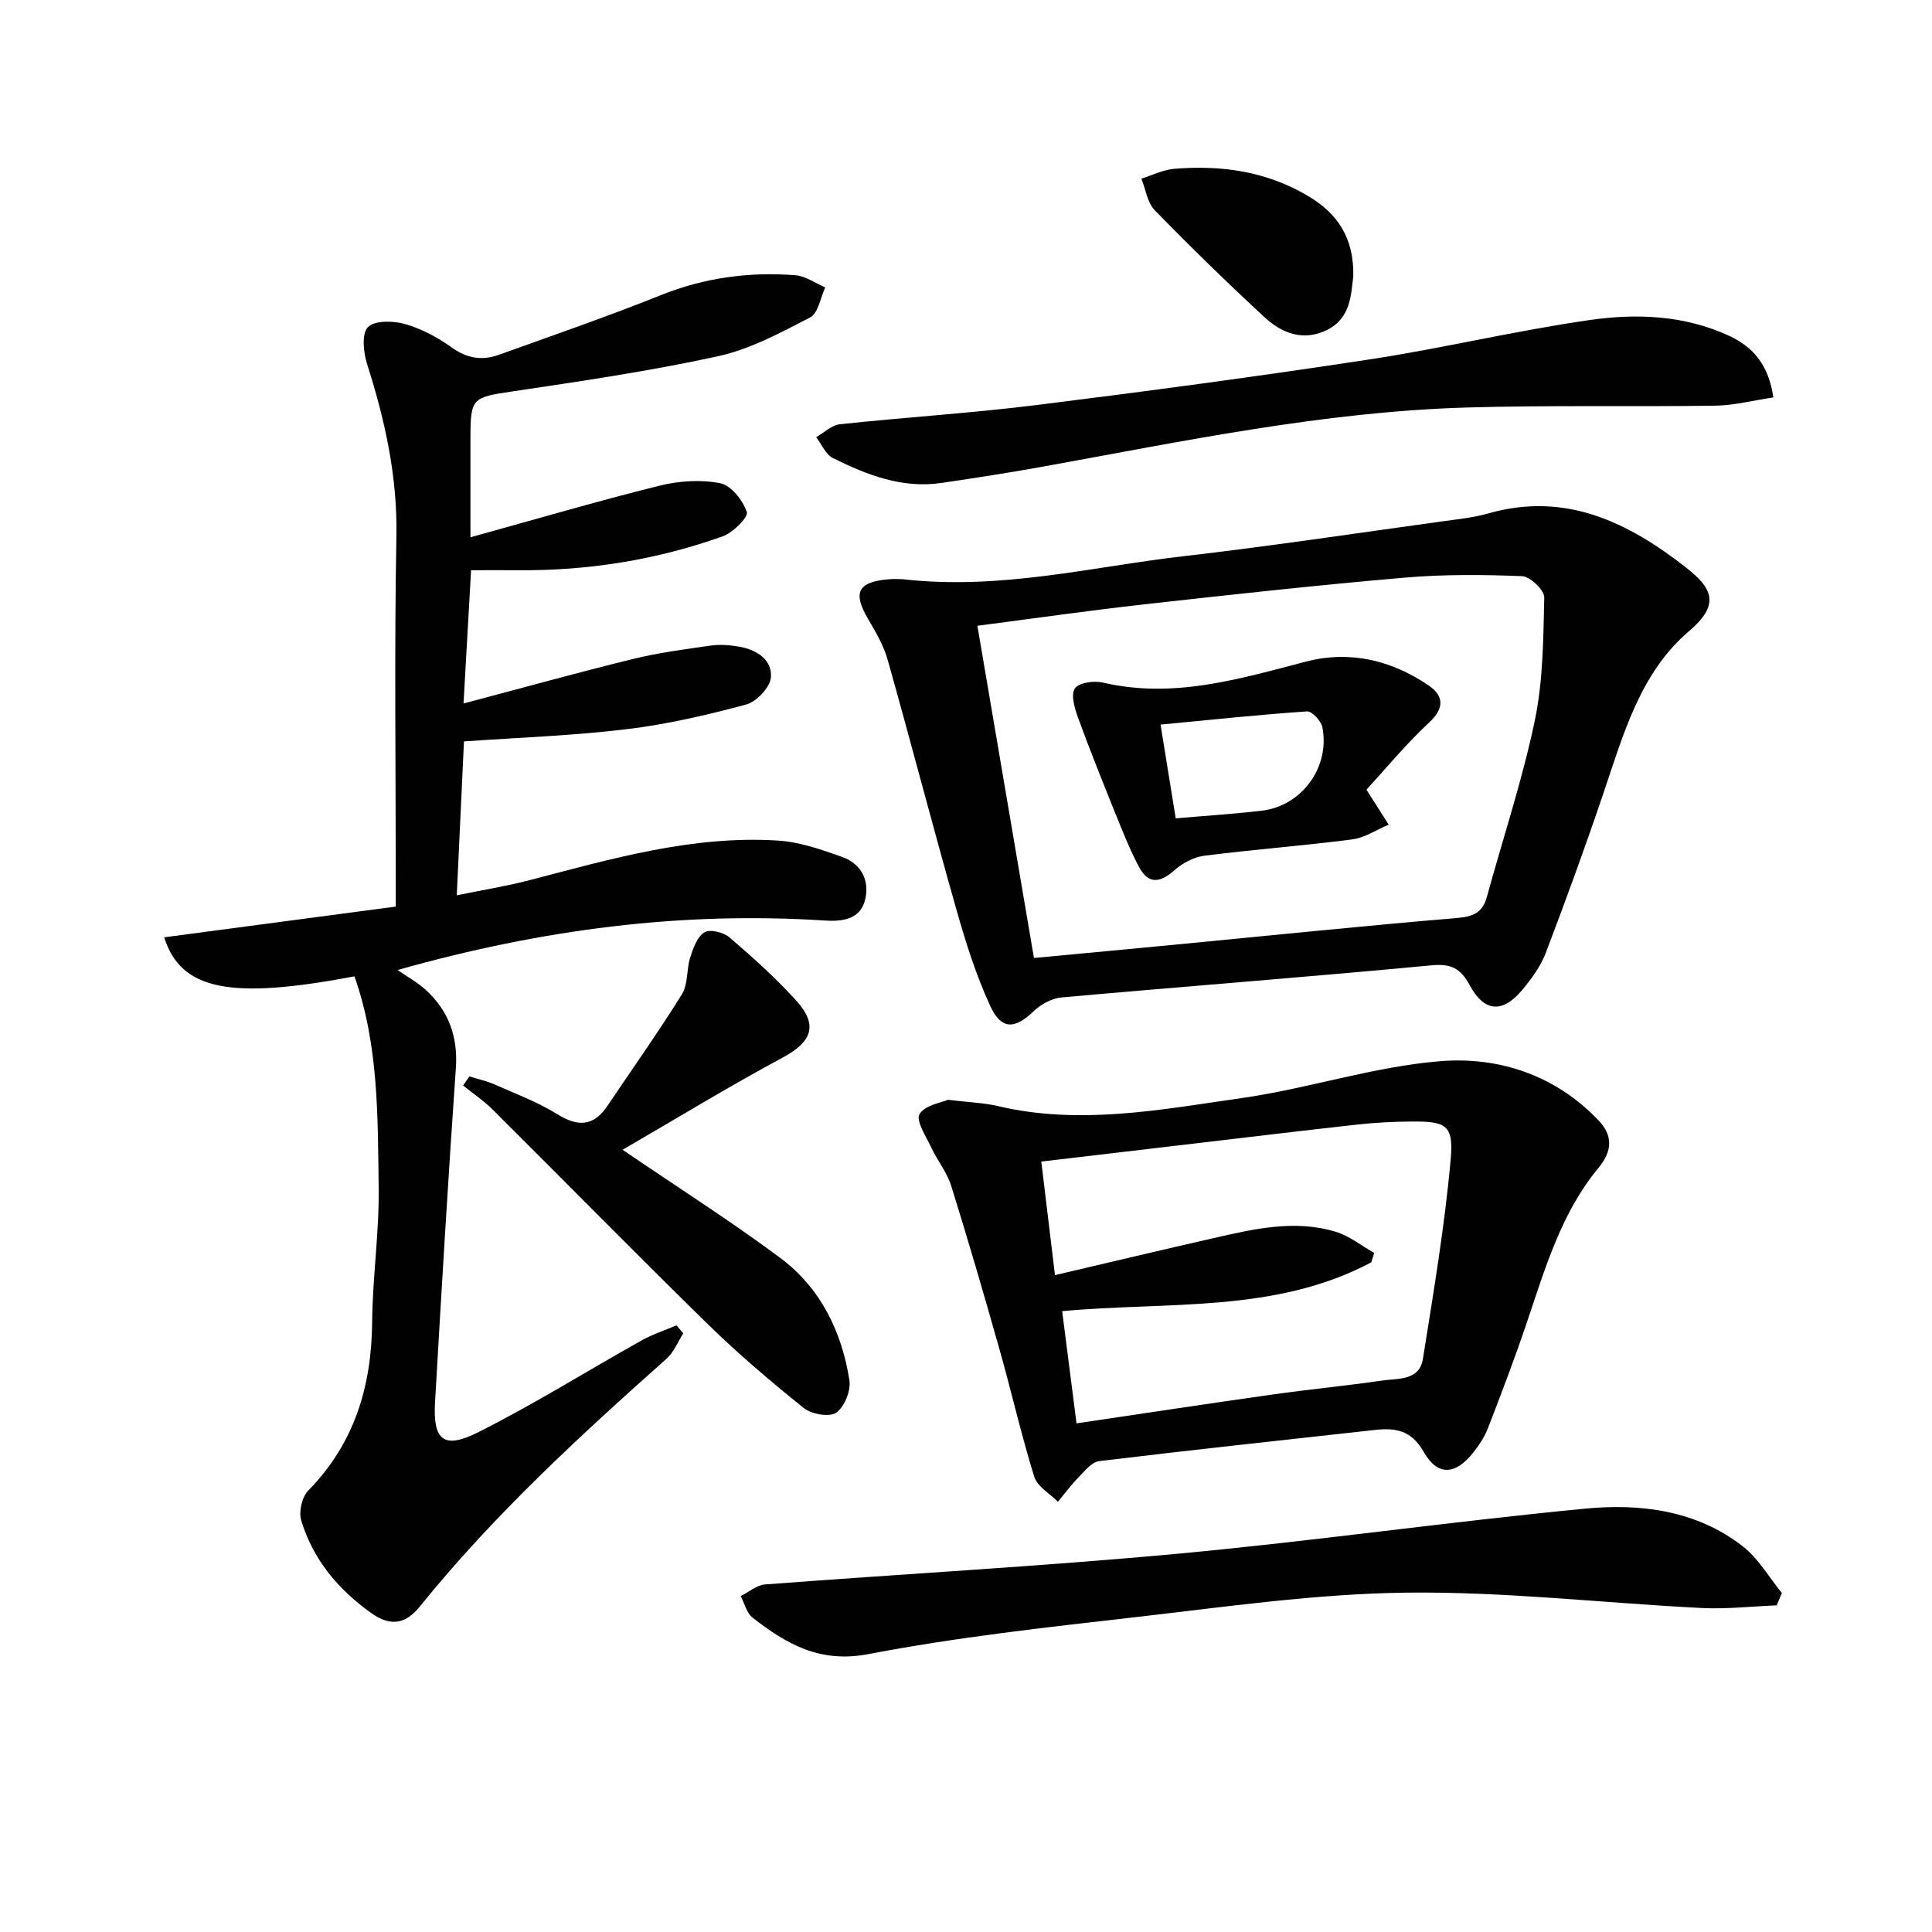
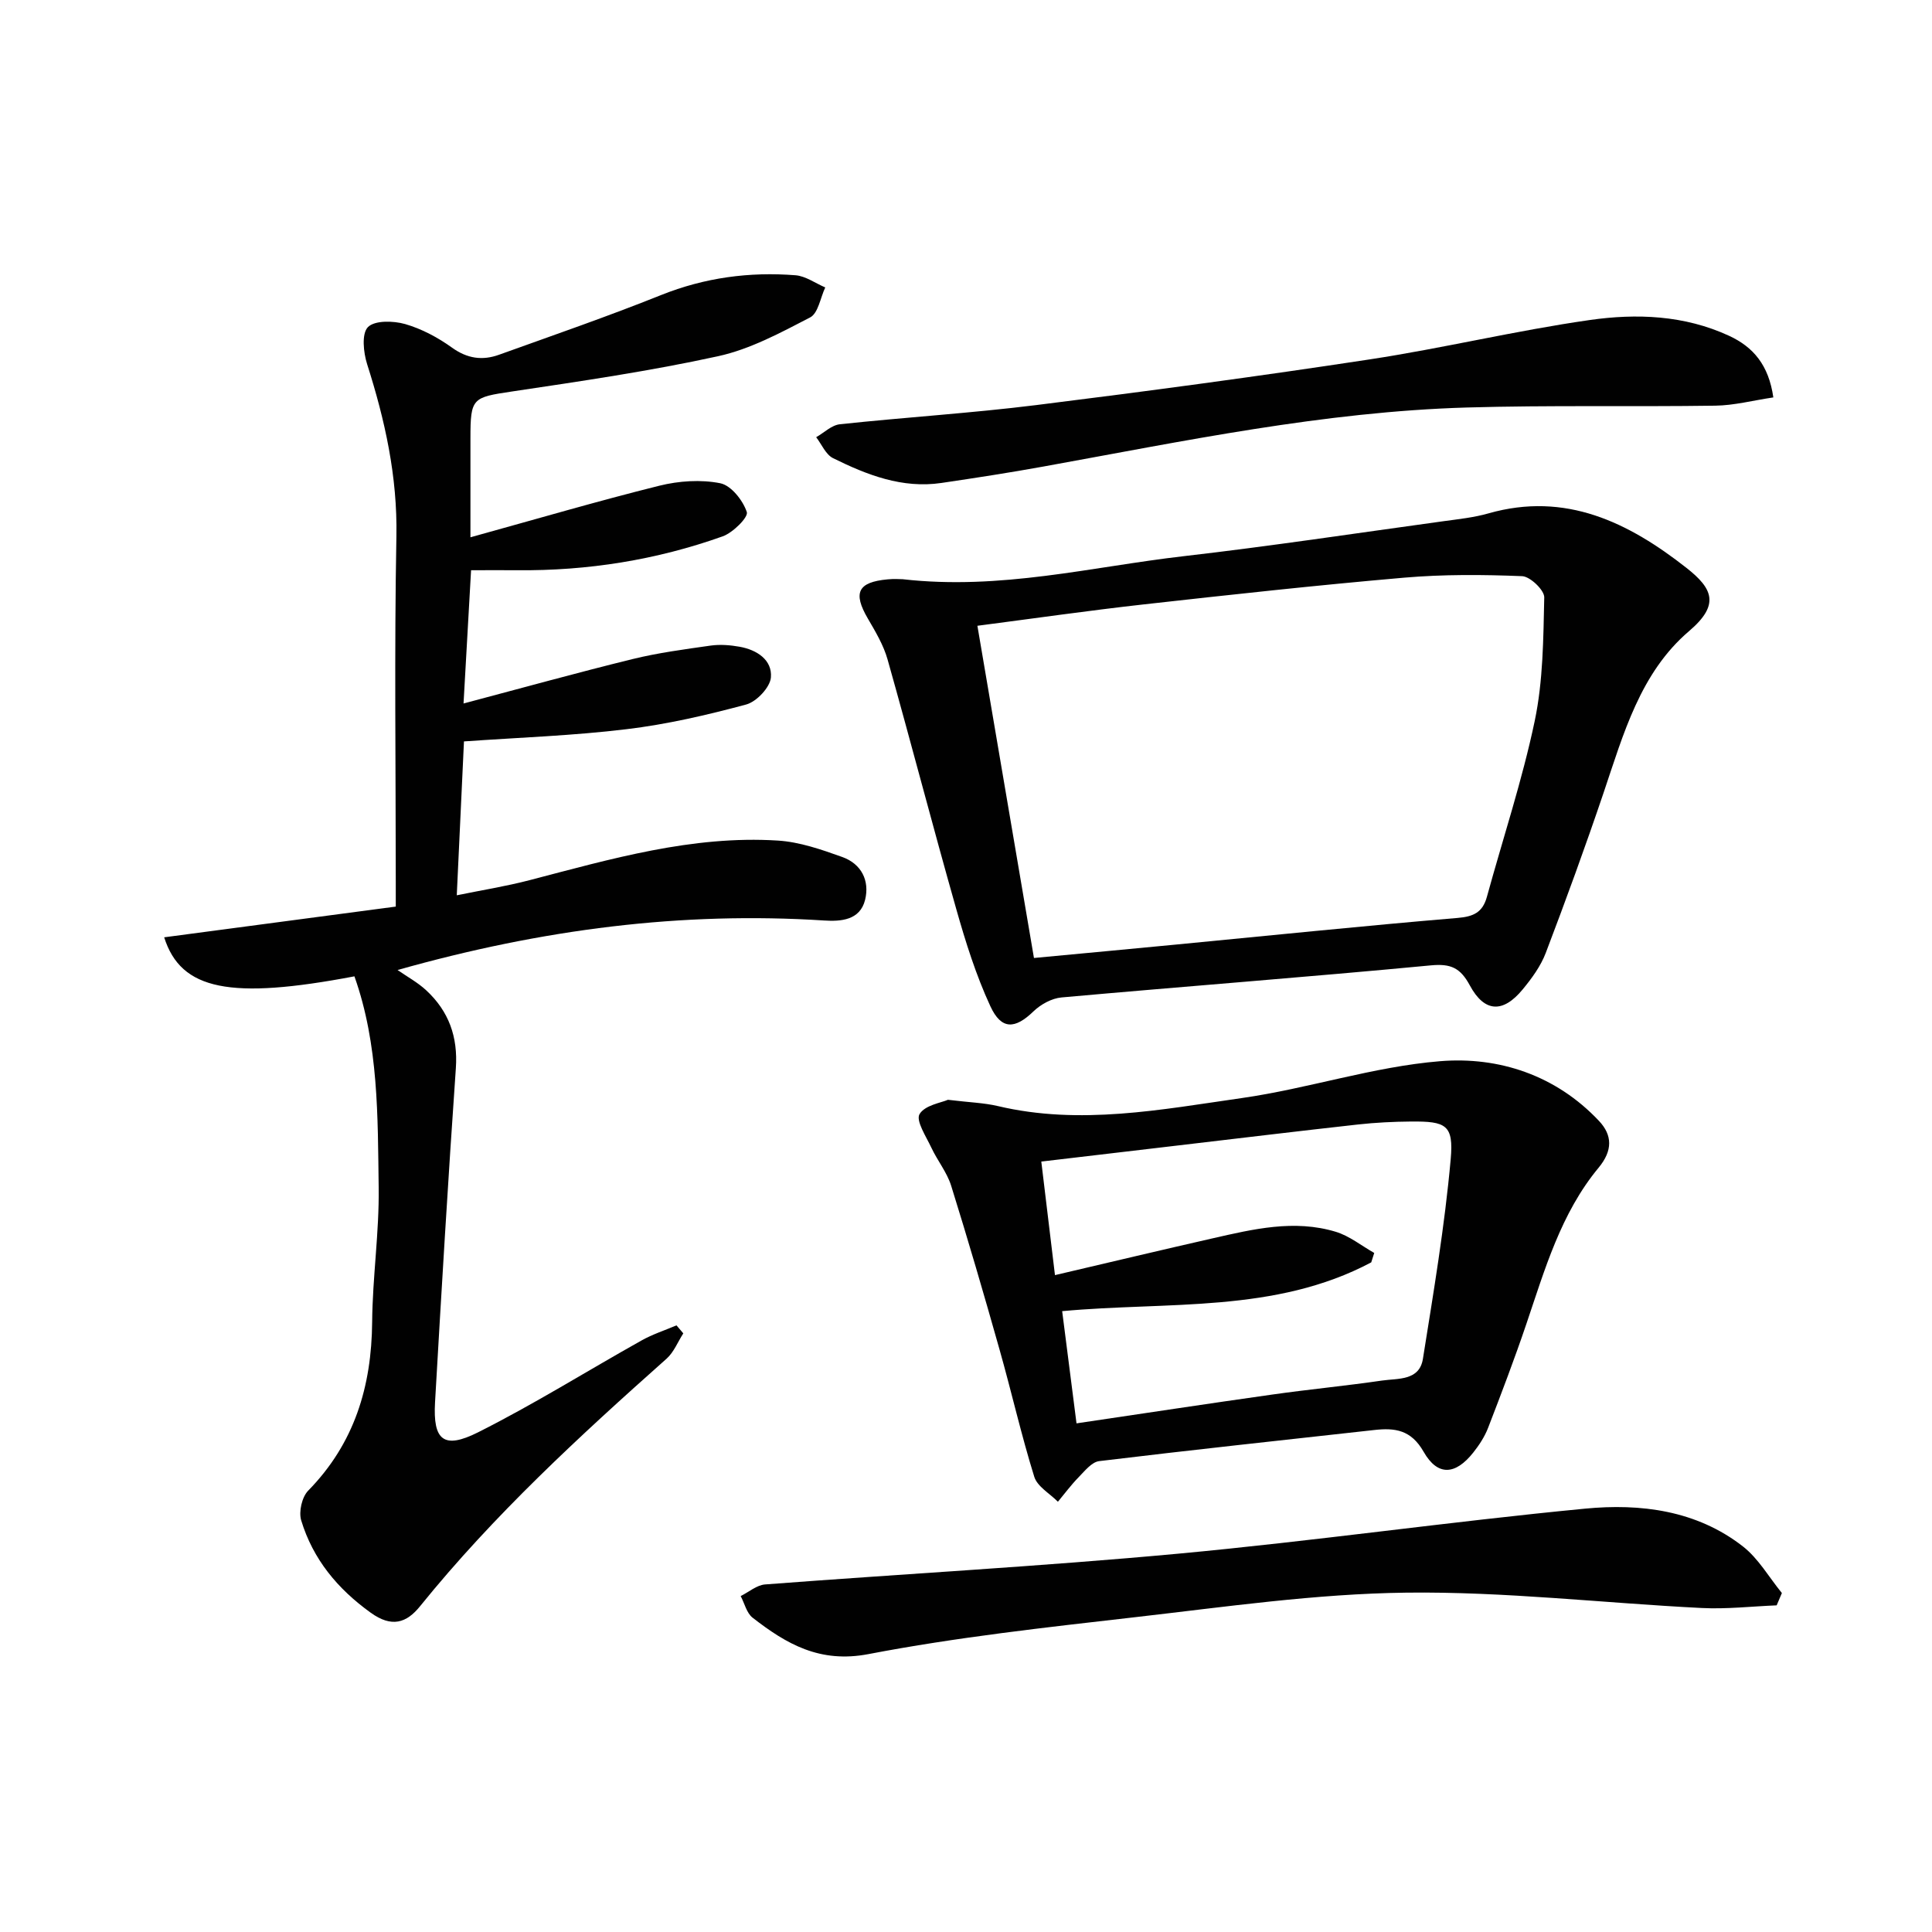
<svg xmlns="http://www.w3.org/2000/svg" enable-background="new 0 0 400 400" viewBox="0 0 400 400">
  <g fill="#010101">
    <path d="m96.06 153.5c-.48 10.23-.95 20.47-1.49 31.86 5.23-1.07 10.19-1.86 15.03-3.12 16.89-4.4 33.72-9.32 51.43-8.21 4.52.28 9.05 1.86 13.37 3.41 3.92 1.41 5.69 4.86 4.71 8.86-1.05 4.25-5.05 4.5-8.47 4.28-29.48-1.89-58.36 1.79-88.33 10.25 1.99 1.39 4.18 2.57 5.94 4.21 4.66 4.32 6.58 9.61 6.13 16.12-1.61 23.05-2.98 46.11-4.31 69.18-.45 7.85 1.78 9.78 8.9 6.21 11.55-5.8 22.55-12.69 33.85-19.02 2.28-1.28 4.82-2.1 7.24-3.13.47.55.94 1.11 1.41 1.66-1.14 1.76-1.95 3.89-3.46 5.24-18.05 16.05-35.8 32.39-51.04 51.25-2.83 3.51-5.89 4.46-10.21 1.35-6.9-4.96-11.96-11.09-14.4-19.12-.54-1.79.15-4.84 1.45-6.16 9.57-9.77 13.13-21.56 13.24-34.93.08-9.29 1.48-18.58 1.35-27.85-.2-14.7.01-29.54-5.02-43.7-25.68 4.88-35.92 2.89-39.39-8.08 15.82-2.1 31.55-4.19 47.95-6.36 0-1.66 0-3.42 0-5.17 0-23.83-.31-47.66.13-71.47.23-12.39-2.35-24.03-6.06-35.66-.77-2.42-1.17-6.31.16-7.67 1.4-1.43 5.27-1.33 7.7-.64 3.44.99 6.8 2.79 9.72 4.89 3.17 2.28 6.3 2.7 9.72 1.47 11.23-4.04 22.51-7.93 33.58-12.37 9.03-3.61 18.28-4.84 27.82-4.09 2.1.17 4.1 1.65 6.15 2.52-1.01 2.13-1.46 5.34-3.13 6.21-6.12 3.17-12.42 6.58-19.06 8.03-14.07 3.08-28.38 5.17-42.64 7.3-8.22 1.23-8.63 1.31-8.63 9.67v20.52c13.61-3.76 26.3-7.49 39.12-10.68 4.03-1 8.57-1.31 12.6-.51 2.25.45 4.7 3.55 5.5 5.97.35 1.06-2.88 4.28-5.01 5.03-13.72 4.89-27.95 7.15-42.53 7.01-2.99-.03-5.98 0-9.55 0-.52 9.26-1.03 18.3-1.56 27.59 11.97-3.17 23.45-6.36 35.01-9.2 5.3-1.3 10.76-2.02 16.17-2.79 1.94-.27 4.02-.11 5.97.24 3.56.63 6.78 2.71 6.49 6.34-.16 2.06-2.97 5.04-5.12 5.62-8.13 2.19-16.41 4.11-24.76 5.11-11 1.34-22.12 1.72-33.67 2.53z" />
    <path d="m186.89 119.92c20.29 2.31 39.14-2.58 58.19-4.77 17.97-2.07 35.86-4.78 53.78-7.24 3.12-.43 6.3-.76 9.31-1.62 15.99-4.56 29.03 1.89 41 11.29 5.46 4.29 6.94 7.62.55 13.07-10.11 8.61-13.6 21.3-17.7 33.44-3.77 11.15-7.8 22.21-11.99 33.21-1.04 2.73-2.89 5.26-4.77 7.54-4.07 4.95-7.91 4.8-10.94-.81-1.96-3.63-3.91-4.56-8.09-4.16-25.46 2.42-50.97 4.35-76.45 6.64-2.04.18-4.32 1.44-5.83 2.9-3.79 3.66-6.62 3.87-8.91-1.09-2.96-6.4-5.11-13.24-7.04-20.05-4.89-17.21-9.38-34.53-14.24-51.74-.84-2.98-2.51-5.77-4.09-8.48-3.11-5.33-2.08-7.53 4.1-8.1 1.31-.14 2.65-.03 3.12-.03zm27.18 78.42c10.38-.98 19.8-1.85 29.22-2.76 19.49-1.87 38.98-3.89 58.49-5.53 3.35-.28 5.19-1.18 6.07-4.38 3.33-12.14 7.32-24.13 9.9-36.42 1.74-8.31 1.78-17.02 1.97-25.57.03-1.5-2.92-4.32-4.57-4.39-8.13-.33-16.33-.39-24.43.31-18.02 1.56-36 3.53-53.97 5.54-11.33 1.27-22.62 2.89-34.39 4.42 3.93 23.11 7.79 45.75 11.71 68.78z" />
    <path d="m196.26 227.7c4.42.54 7.45.62 10.34 1.3 16.99 4.02 33.79.73 50.51-1.66 13.77-1.97 27.24-6.5 41.03-7.63 12.19-1 24.01 2.91 32.91 12.36 2.78 2.95 2.88 6.13-.09 9.71-7.8 9.41-11.11 21.02-14.95 32.35-2.45 7.23-5.17 14.38-7.92 21.5-.71 1.83-1.84 3.56-3.07 5.11-3.69 4.65-7.36 4.94-10.27-.16-2.61-4.58-5.96-4.99-10.24-4.51-18.99 2.11-37.98 4.14-56.94 6.44-1.54.19-2.98 2.03-4.24 3.32-1.55 1.58-2.88 3.38-4.3 5.09-1.69-1.71-4.27-3.14-4.9-5.18-2.7-8.69-4.71-17.58-7.19-26.34-3.2-11.34-6.5-22.65-10.01-33.9-.87-2.79-2.86-5.22-4.12-7.92-1.08-2.3-3.23-5.55-2.43-6.91 1.1-1.87 4.54-2.37 5.88-2.97zm22.16 36.3c11.32-2.65 21.93-5.18 32.57-7.6 8.44-1.92 16.96-3.98 25.57-1.37 2.84.86 5.32 2.89 7.96 4.38-.21.65-.42 1.3-.62 1.95-19.92 10.58-42.08 8.07-63.99 10.1.99 7.73 1.96 15.32 2.97 23.23 14.03-2.07 27.29-4.1 40.58-5.97 7.54-1.07 15.13-1.79 22.67-2.89 3.29-.48 7.74.08 8.47-4.5 2.19-13.73 4.51-27.48 5.75-41.32.64-7.13-.97-7.87-8.21-7.81-3.65.03-7.32.21-10.95.61-12.54 1.39-25.06 2.91-37.59 4.38-9.19 1.08-18.38 2.17-28.01 3.3.95 7.9 1.86 15.43 2.83 23.51z" />
    <path d="m367.84 332.37c-5.17.21-10.36.81-15.51.55-20.41-1.02-40.81-3.43-61.19-3.18-18.7.23-37.39 2.94-56.03 5.07-18.48 2.12-37.03 4.15-55.28 7.65-10.09 1.94-17-2.08-24.02-7.54-1.23-.96-1.66-2.96-2.46-4.47 1.68-.83 3.32-2.28 5.06-2.41 28.51-2.18 57.08-3.73 85.55-6.37 28.11-2.61 56.1-6.62 84.2-9.32 11.49-1.11 23.1.34 32.69 7.82 3.23 2.52 5.41 6.4 8.07 9.65-.35.84-.71 1.7-1.08 2.55z" />
    <path d="m367.15 82.28c-4.23.63-8.12 1.66-12.01 1.71-17.15.25-34.31-.12-51.45.38-29.64.87-58.59 6.96-87.65 12.22-7.02 1.27-14.07 2.36-21.12 3.4-8.12 1.2-15.42-1.66-22.46-5.14-1.5-.75-2.34-2.85-3.48-4.33 1.63-.93 3.18-2.49 4.89-2.68 13.54-1.45 27.14-2.29 40.65-3.97 23.05-2.87 46.08-5.96 69.05-9.46 15.24-2.32 30.29-5.97 45.55-8.15 9.7-1.39 19.61-1.02 28.86 3.26 5.02 2.32 8.21 6.06 9.17 12.76z" />
-     <path d="m128.9 238.05c11.88 8.09 22.52 14.85 32.61 22.36 8.33 6.2 12.76 15.21 14.35 25.36.34 2.15-1.03 5.54-2.74 6.72-1.41.97-5.12.3-6.73-.99-6.87-5.51-13.6-11.24-19.89-17.39-14.99-14.67-29.68-29.64-44.55-44.43-1.84-1.83-4.04-3.3-6.07-4.94.44-.63.87-1.25 1.31-1.88 1.73.54 3.52.92 5.17 1.65 4.4 1.95 8.98 3.66 13.04 6.18 4.32 2.68 7.52 2.5 10.39-1.77 5.16-7.68 10.52-15.23 15.4-23.08 1.3-2.09.92-5.16 1.72-7.64.61-1.9 1.44-4.25 2.93-5.17 1.13-.7 3.95-.02 5.17 1.03 4.79 4.1 9.52 8.35 13.76 13.01 4.73 5.19 3.33 8.64-2.79 11.93-10.93 5.86-21.54 12.35-33.08 19.05z" />
-     <path d="m280.18 57.25c-.48 3.84-.53 8.71-5.55 11.12-4.87 2.34-9.25.6-12.8-2.67-7.77-7.19-15.36-14.58-22.75-22.17-1.54-1.58-1.88-4.33-2.77-6.55 2.27-.7 4.51-1.84 6.82-2.03 9.77-.81 19.17.53 27.78 5.68 6.01 3.59 9.46 8.64 9.27 16.62z" />
-     <path d="m282.91 163.49c1.9 3 3.25 5.12 4.6 7.25-2.51 1.05-4.94 2.71-7.55 3.05-10.18 1.32-20.43 2.08-30.61 3.38-2.19.28-4.54 1.53-6.21 3.01-2.88 2.57-5.33 2.98-7.25-.58-1.88-3.46-3.33-7.17-4.82-10.83-2.72-6.73-5.42-13.46-7.91-20.28-.69-1.9-1.49-4.72-.61-5.97.84-1.21 3.96-1.63 5.8-1.2 14.56 3.41 28.21-.75 42.02-4.34 9.11-2.37 17.72-.29 25.41 4.93 3.08 2.1 3.38 4.65.1 7.69-4.81 4.47-9.01 9.59-12.97 13.89zm-39.49 5.94c6.34-.55 12.11-.91 17.84-1.59 8.26-.98 14.13-9 12.53-17.25-.25-1.31-2.16-3.37-3.18-3.3-10.03.68-20.04 1.75-30.33 2.73 1.07 6.6 2.04 12.58 3.14 19.41z" />
  </g>
</svg>